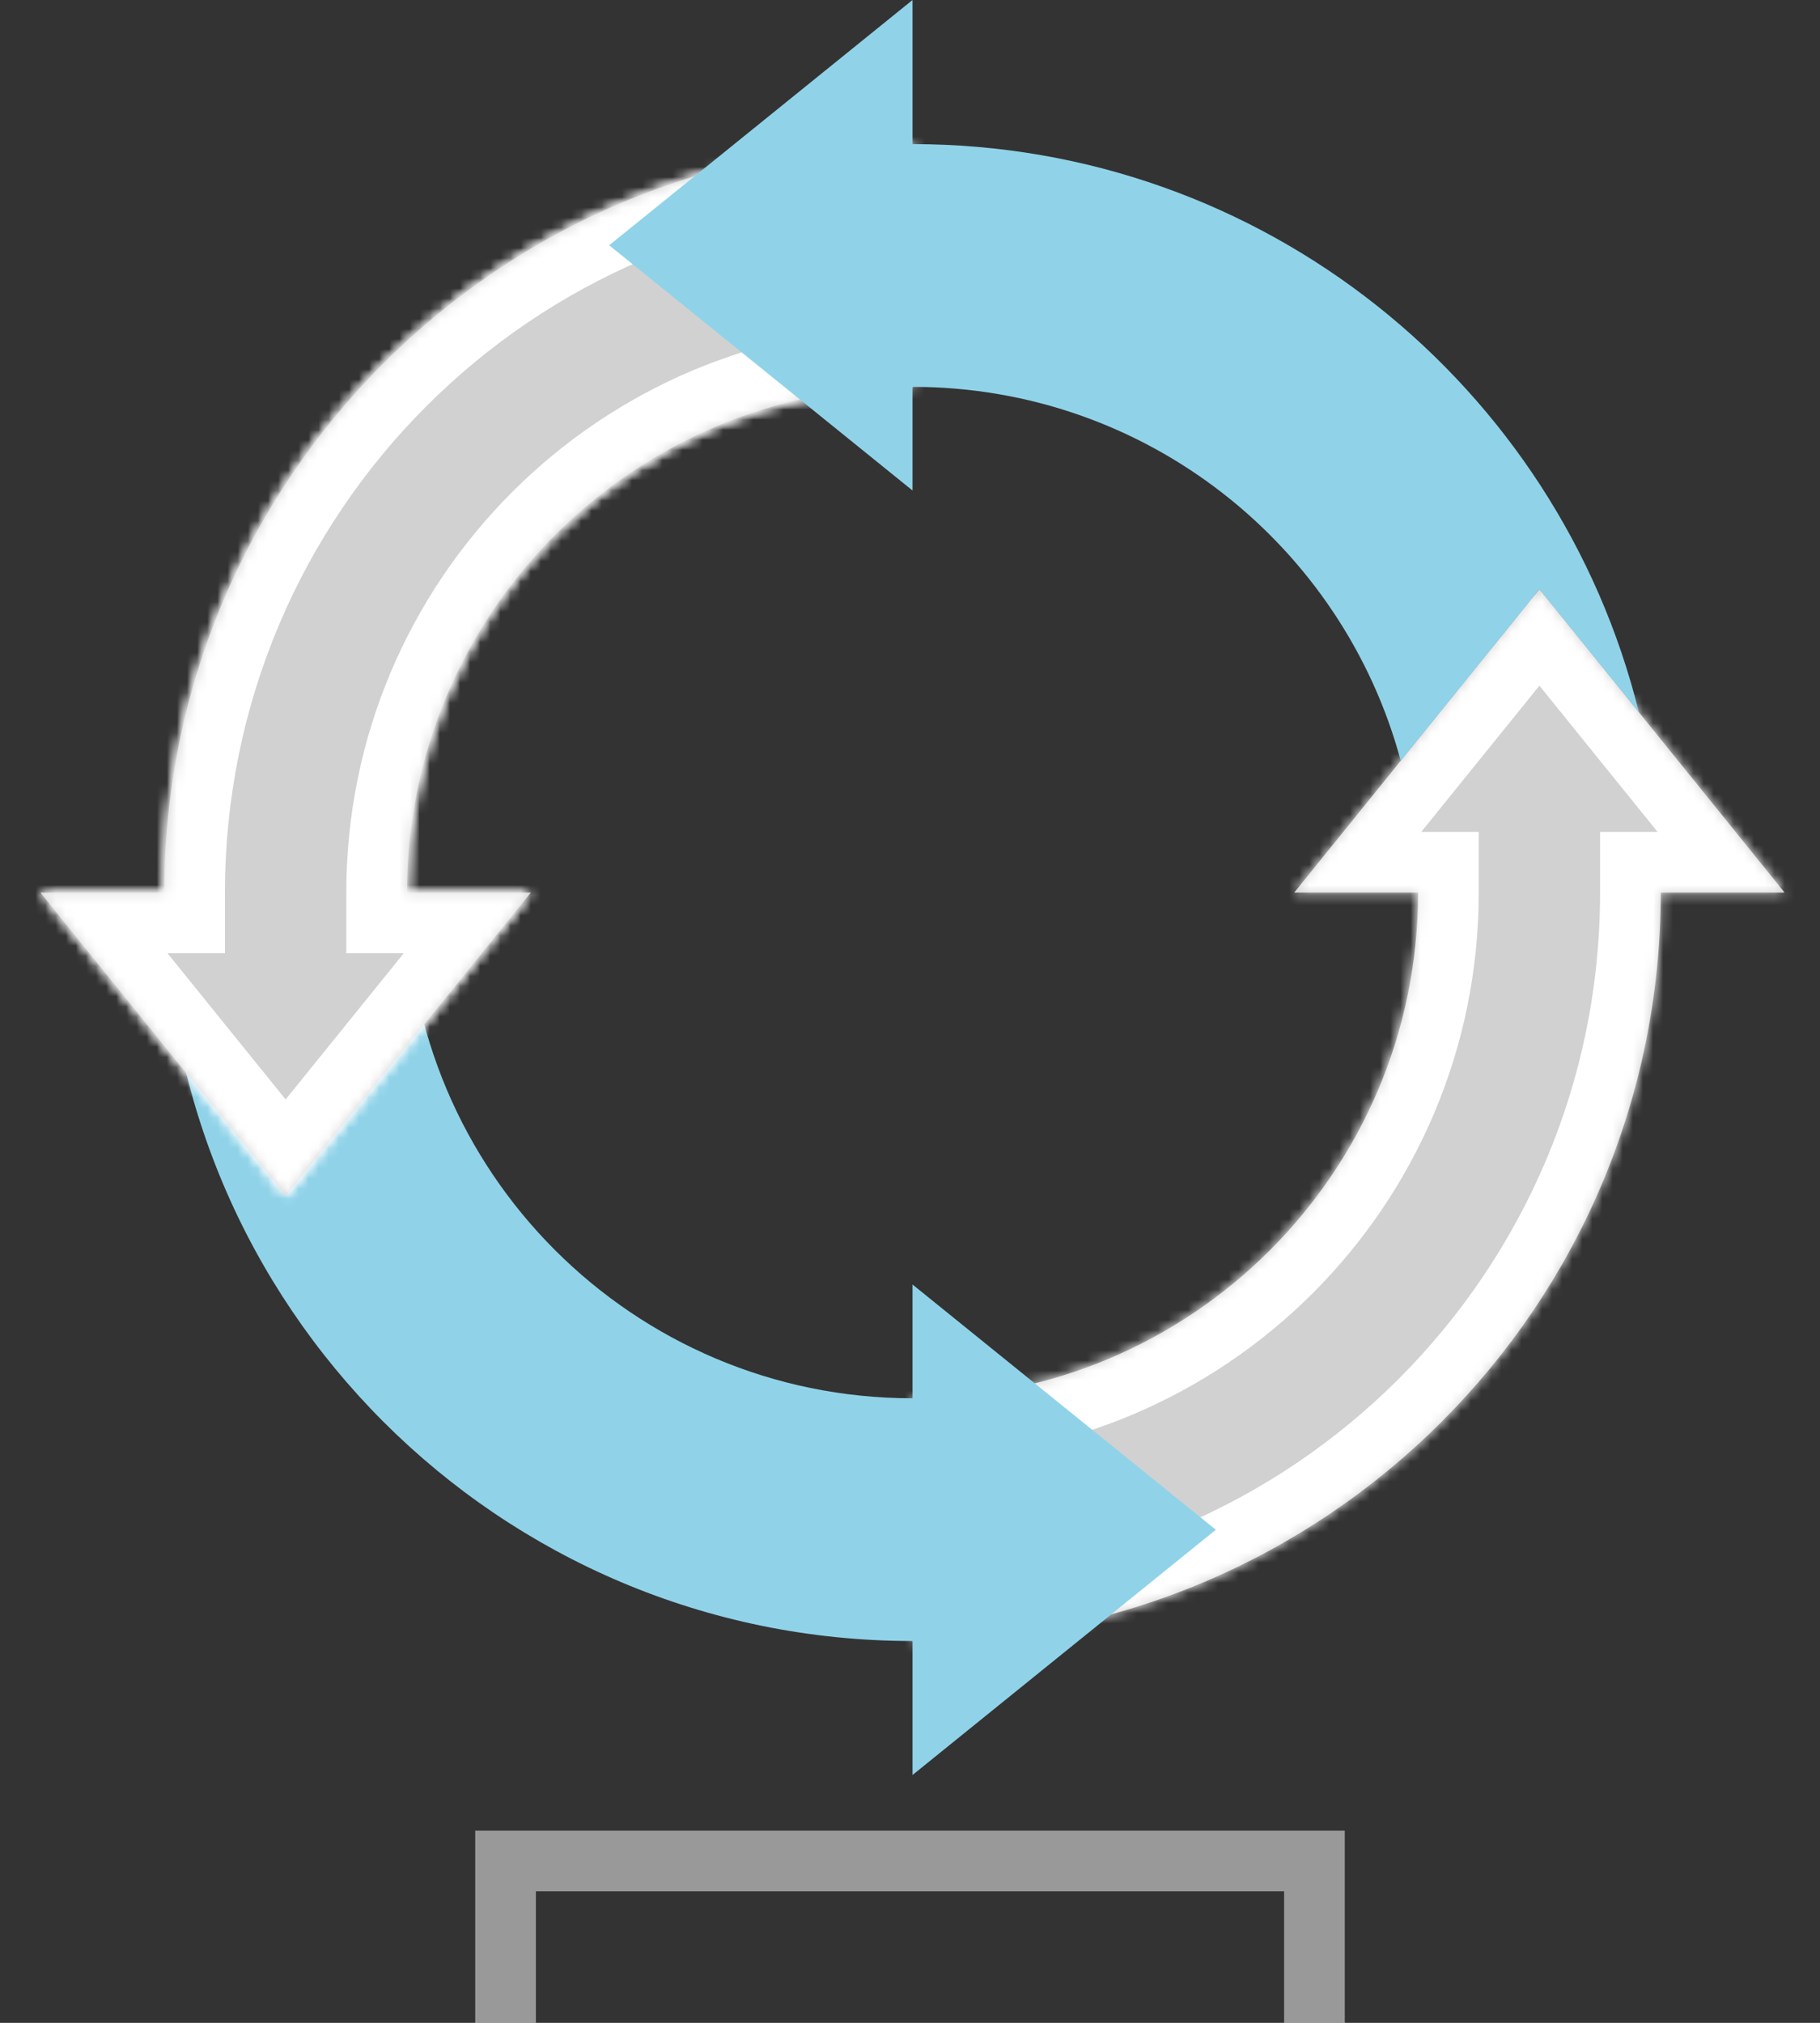
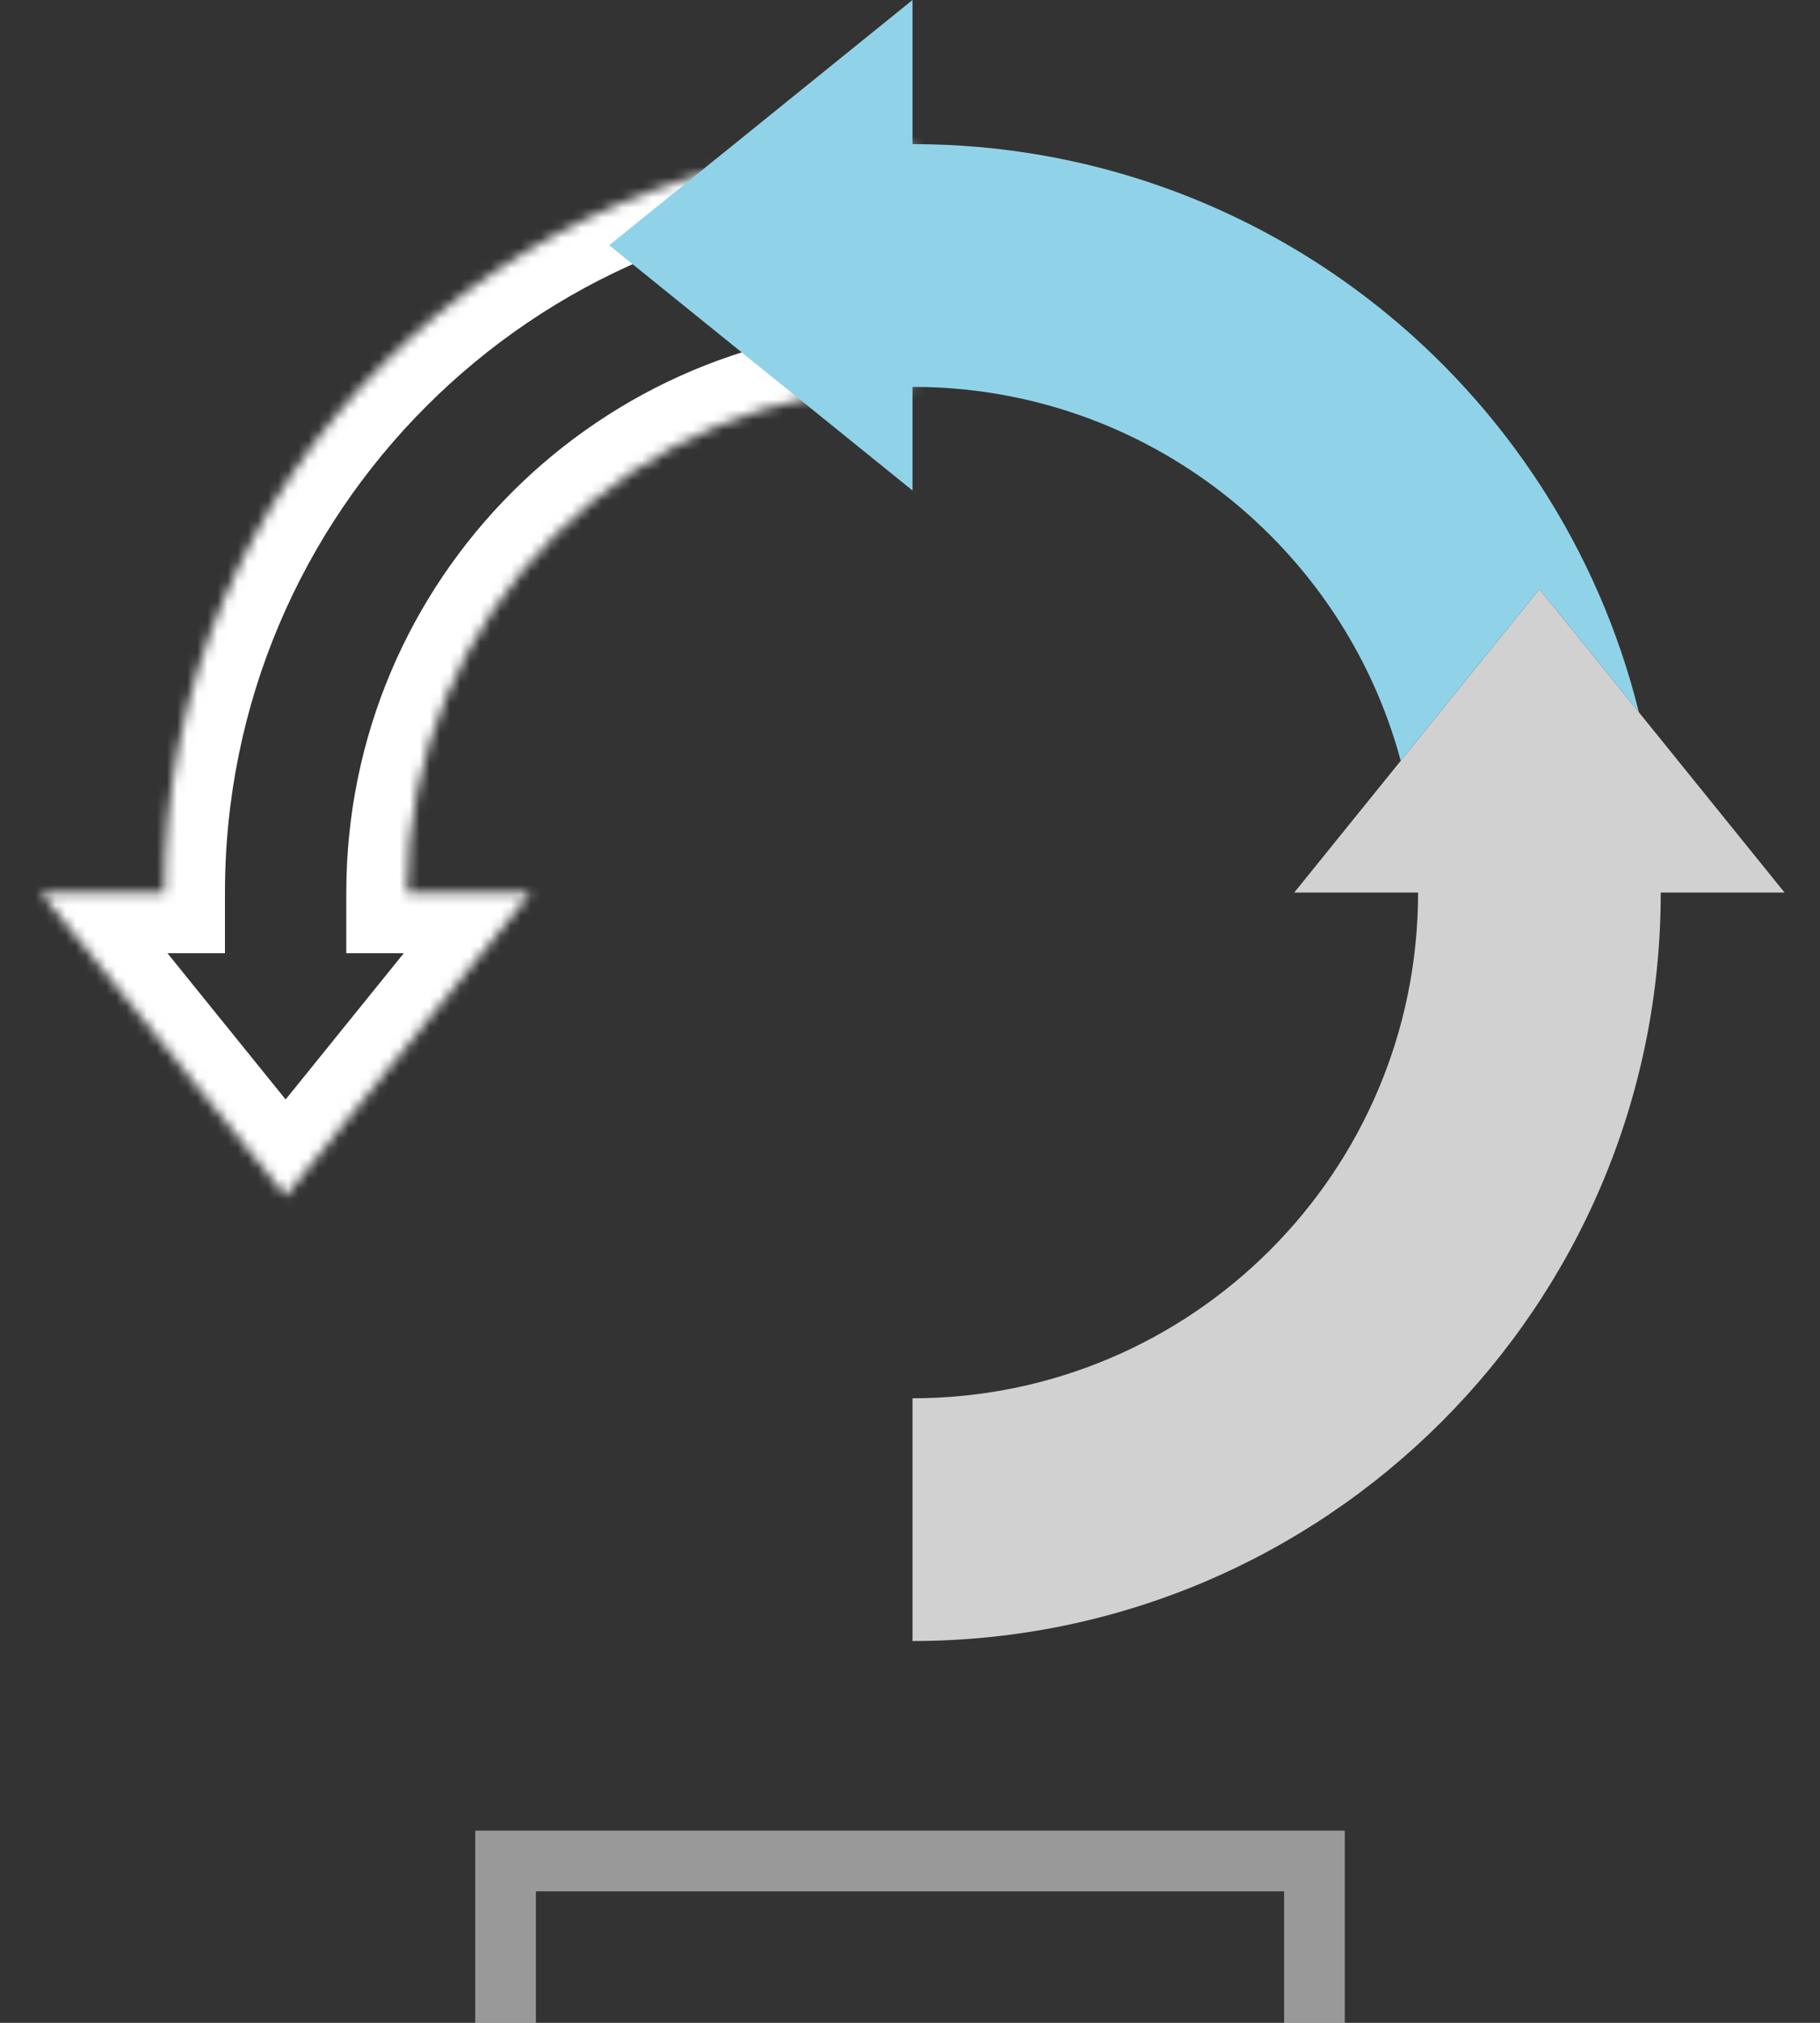
<svg xmlns="http://www.w3.org/2000/svg" width="180" height="200" viewBox="0 0 180 200" fill="none">
  <rect x="0" y="0" width="180" height="200" fill="#333333" stroke="none" />
  <mask id="path-1-inside-1_686_3696" fill="white">
    <path fill-rule="evenodd" clip-rule="evenodd" d="M176.498 88.249L152.249 58.249L128 88.249H140.249C140.249 115.863 117.863 138.249 90.249 138.249V162.249C131.118 162.249 164.249 129.118 164.249 88.249H176.498Z" />
  </mask>
  <path fill-rule="evenodd" clip-rule="evenodd" d="M176.498 88.249L152.249 58.249L128 88.249H140.249C140.249 115.863 117.863 138.249 90.249 138.249V162.249C131.118 162.249 164.249 129.118 164.249 88.249H176.498Z" fill="#D1D1D1" />
-   <path d="M152.249 58.249L156.915 54.477L152.249 48.704L147.583 54.477L152.249 58.249ZM176.498 88.249V94.249H189.062L181.164 84.477L176.498 88.249ZM128 88.249L123.334 84.477L115.436 94.249H128V88.249ZM140.249 88.249H146.249V82.249H140.249V88.249ZM90.249 138.249V132.249H84.249V138.249H90.249ZM90.249 162.249H84.249V168.249H90.249V162.249ZM164.249 88.249V82.249H158.249V88.249H164.249ZM147.583 62.02L171.831 92.02L181.164 84.477L156.915 54.477L147.583 62.02ZM132.667 92.02L156.915 62.02L147.583 54.477L123.334 84.477L132.667 92.02ZM140.249 82.249H128V94.249H140.249V82.249ZM134.249 88.249C134.249 112.549 114.55 132.249 90.249 132.249V144.249C121.177 144.249 146.249 119.177 146.249 88.249H134.249ZM84.249 138.249V162.249H96.249V138.249H84.249ZM90.249 168.249C134.432 168.249 170.249 132.431 170.249 88.249H158.249C158.249 125.804 127.804 156.249 90.249 156.249V168.249ZM176.498 82.249H164.249V94.249H176.498V82.249Z" fill="white" mask="url(#path-1-inside-1_686_3696)" />
-   <path fill-rule="evenodd" clip-rule="evenodd" d="M16.249 88.249C16.249 129.118 49.38 162.249 90.249 162.249V175.497L120.249 151.249L90.249 127V138.249C62.635 138.249 40.249 115.863 40.249 88.249H16.249Z" fill="#90D3E9" />
  <mask id="path-4-inside-2_686_3696" fill="white">
-     <path fill-rule="evenodd" clip-rule="evenodd" d="M16.249 88.249C16.249 47.38 49.38 14.249 90.249 14.249V38.249C62.635 38.249 40.249 60.635 40.249 88.249H52.497L28.249 118.249L4 88.249L16.249 88.249Z" />
-   </mask>
-   <path d="M90.249 14.249H96.249V8.249H90.249V14.249ZM16.249 88.249L16.249 94.249L22.249 94.249V88.249H16.249ZM90.249 38.249V44.249H96.249V38.249H90.249ZM40.249 88.249H34.249V94.249H40.249V88.249ZM52.497 88.249L57.164 92.02L65.062 82.249H52.497V88.249ZM28.249 118.249L23.582 122.02L28.249 127.793L32.915 122.02L28.249 118.249ZM4 88.249L4 82.249L-8.565 82.249L-0.666 92.02L4 88.249ZM90.249 8.249C46.066 8.249 10.249 44.066 10.249 88.249H22.249C22.249 50.693 52.693 20.249 90.249 20.249V8.249ZM96.249 38.249V14.249H84.249V38.249H96.249ZM46.249 88.249C46.249 63.948 65.948 44.249 90.249 44.249V32.249C59.321 32.249 34.249 57.321 34.249 88.249H46.249ZM40.249 94.249H52.497V82.249H40.249V94.249ZM47.831 84.477L23.582 114.477L32.915 122.02L57.164 92.02L47.831 84.477ZM32.915 114.477L8.666 84.477L-0.666 92.02L23.582 122.02L32.915 114.477ZM4 94.249L16.249 94.249L16.249 82.249L4 82.249L4 94.249Z" fill="white" mask="url(#path-4-inside-2_686_3696)" />
+     </mask>
  <mask id="path-6-inside-3_686_3696" fill="white">
    <path fill-rule="evenodd" clip-rule="evenodd" d="M16.249 88.249C16.249 47.38 49.38 14.249 90.249 14.249V38.249C62.635 38.249 40.249 60.635 40.249 88.249H52.497L28.249 118.249L4 88.249L16.249 88.249Z" />
  </mask>
-   <path fill-rule="evenodd" clip-rule="evenodd" d="M16.249 88.249C16.249 47.38 49.38 14.249 90.249 14.249V38.249C62.635 38.249 40.249 60.635 40.249 88.249H52.497L28.249 118.249L4 88.249L16.249 88.249Z" fill="#D1D1D1" />
  <path d="M90.249 14.249H96.249V8.249H90.249V14.249ZM16.249 88.249L16.249 94.249L22.249 94.249V88.249H16.249ZM90.249 38.249V44.249H96.249V38.249H90.249ZM40.249 88.249H34.249V94.249H40.249V88.249ZM52.497 88.249L57.164 92.02L65.062 82.249H52.497V88.249ZM28.249 118.249L23.582 122.02L28.249 127.793L32.915 122.02L28.249 118.249ZM4 88.249L4 82.249L-8.565 82.249L-0.666 92.02L4 88.249ZM90.249 8.249C46.066 8.249 10.249 44.066 10.249 88.249H22.249C22.249 50.693 52.693 20.249 90.249 20.249V8.249ZM96.249 38.249V14.249H84.249V38.249H96.249ZM46.249 88.249C46.249 63.948 65.948 44.249 90.249 44.249V32.249C59.321 32.249 34.249 57.321 34.249 88.249H46.249ZM40.249 94.249H52.497V82.249H40.249V94.249ZM47.831 84.477L23.582 114.477L32.915 122.02L57.164 92.02L47.831 84.477ZM32.915 114.477L8.666 84.477L-0.666 92.02L23.582 122.02L32.915 114.477ZM4 94.249L16.249 94.249L16.249 82.249L4 82.249L4 94.249Z" fill="white" mask="url(#path-6-inside-3_686_3696)" />
  <path fill-rule="evenodd" clip-rule="evenodd" d="M60.249 24.249L90.249 7.98714e-06V14.249C124.971 14.249 154.108 38.163 162.087 70.42L152.249 58.249L138.534 75.217C132.8 53.922 113.355 38.249 90.249 38.249V48.497L60.249 24.249Z" fill="#90D3E9" />
  <path opacity="0.5" d="M130 200V184H50V200" stroke="white" stroke-width="6" />
</svg>